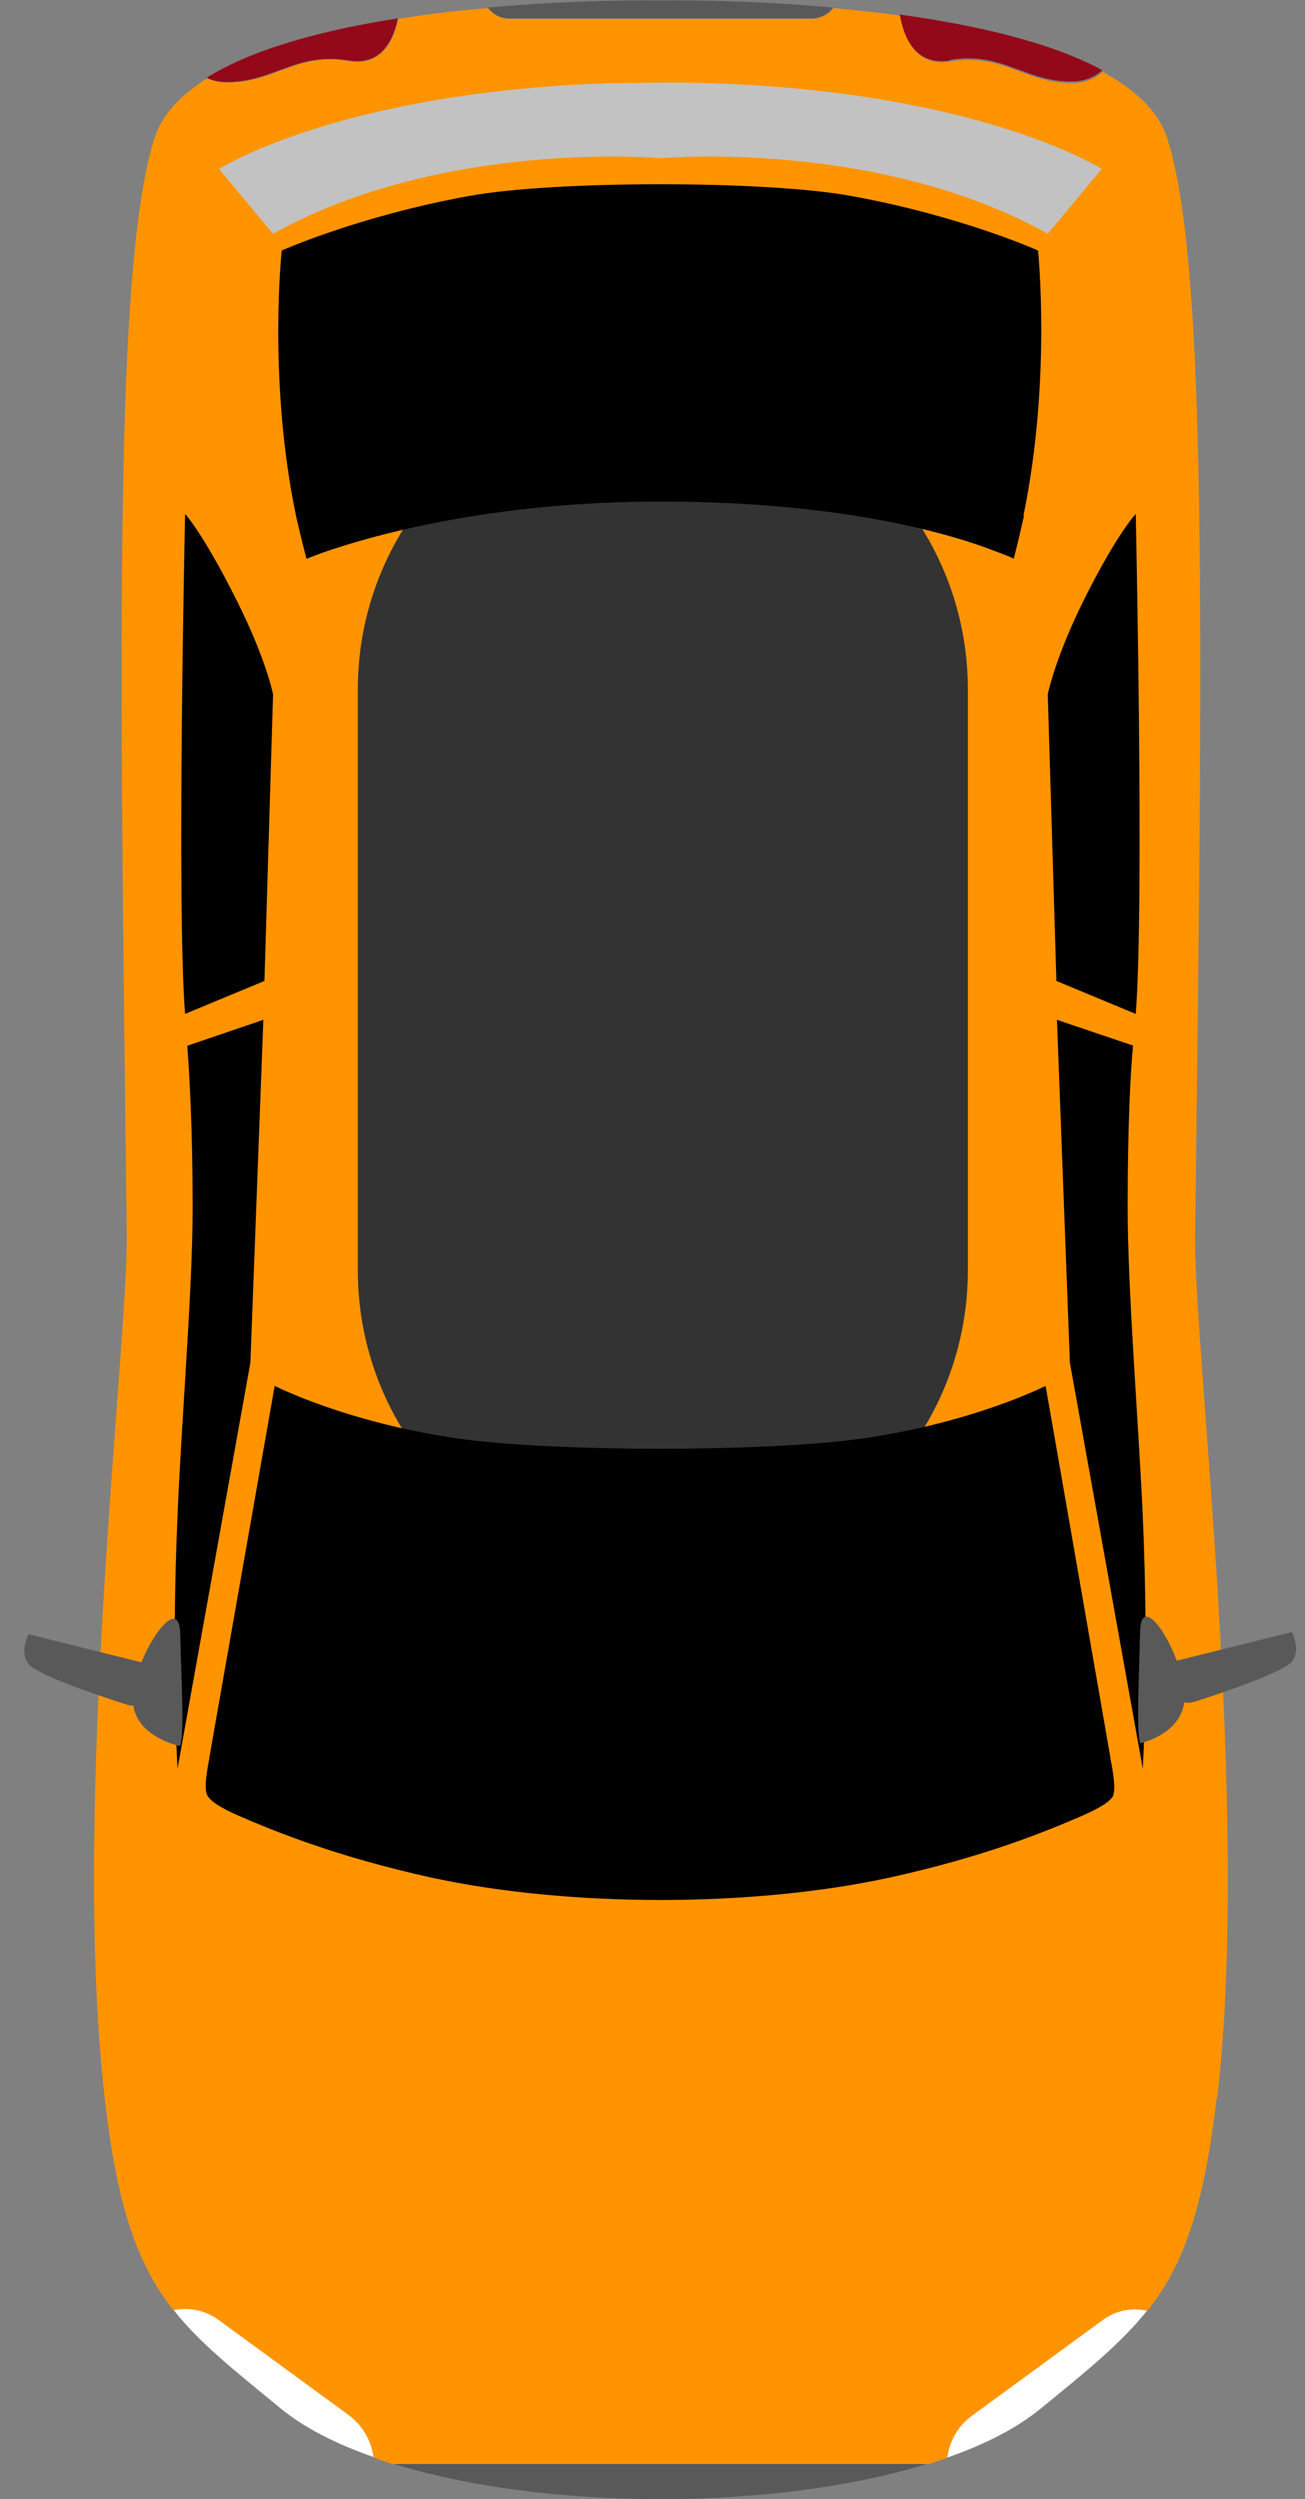
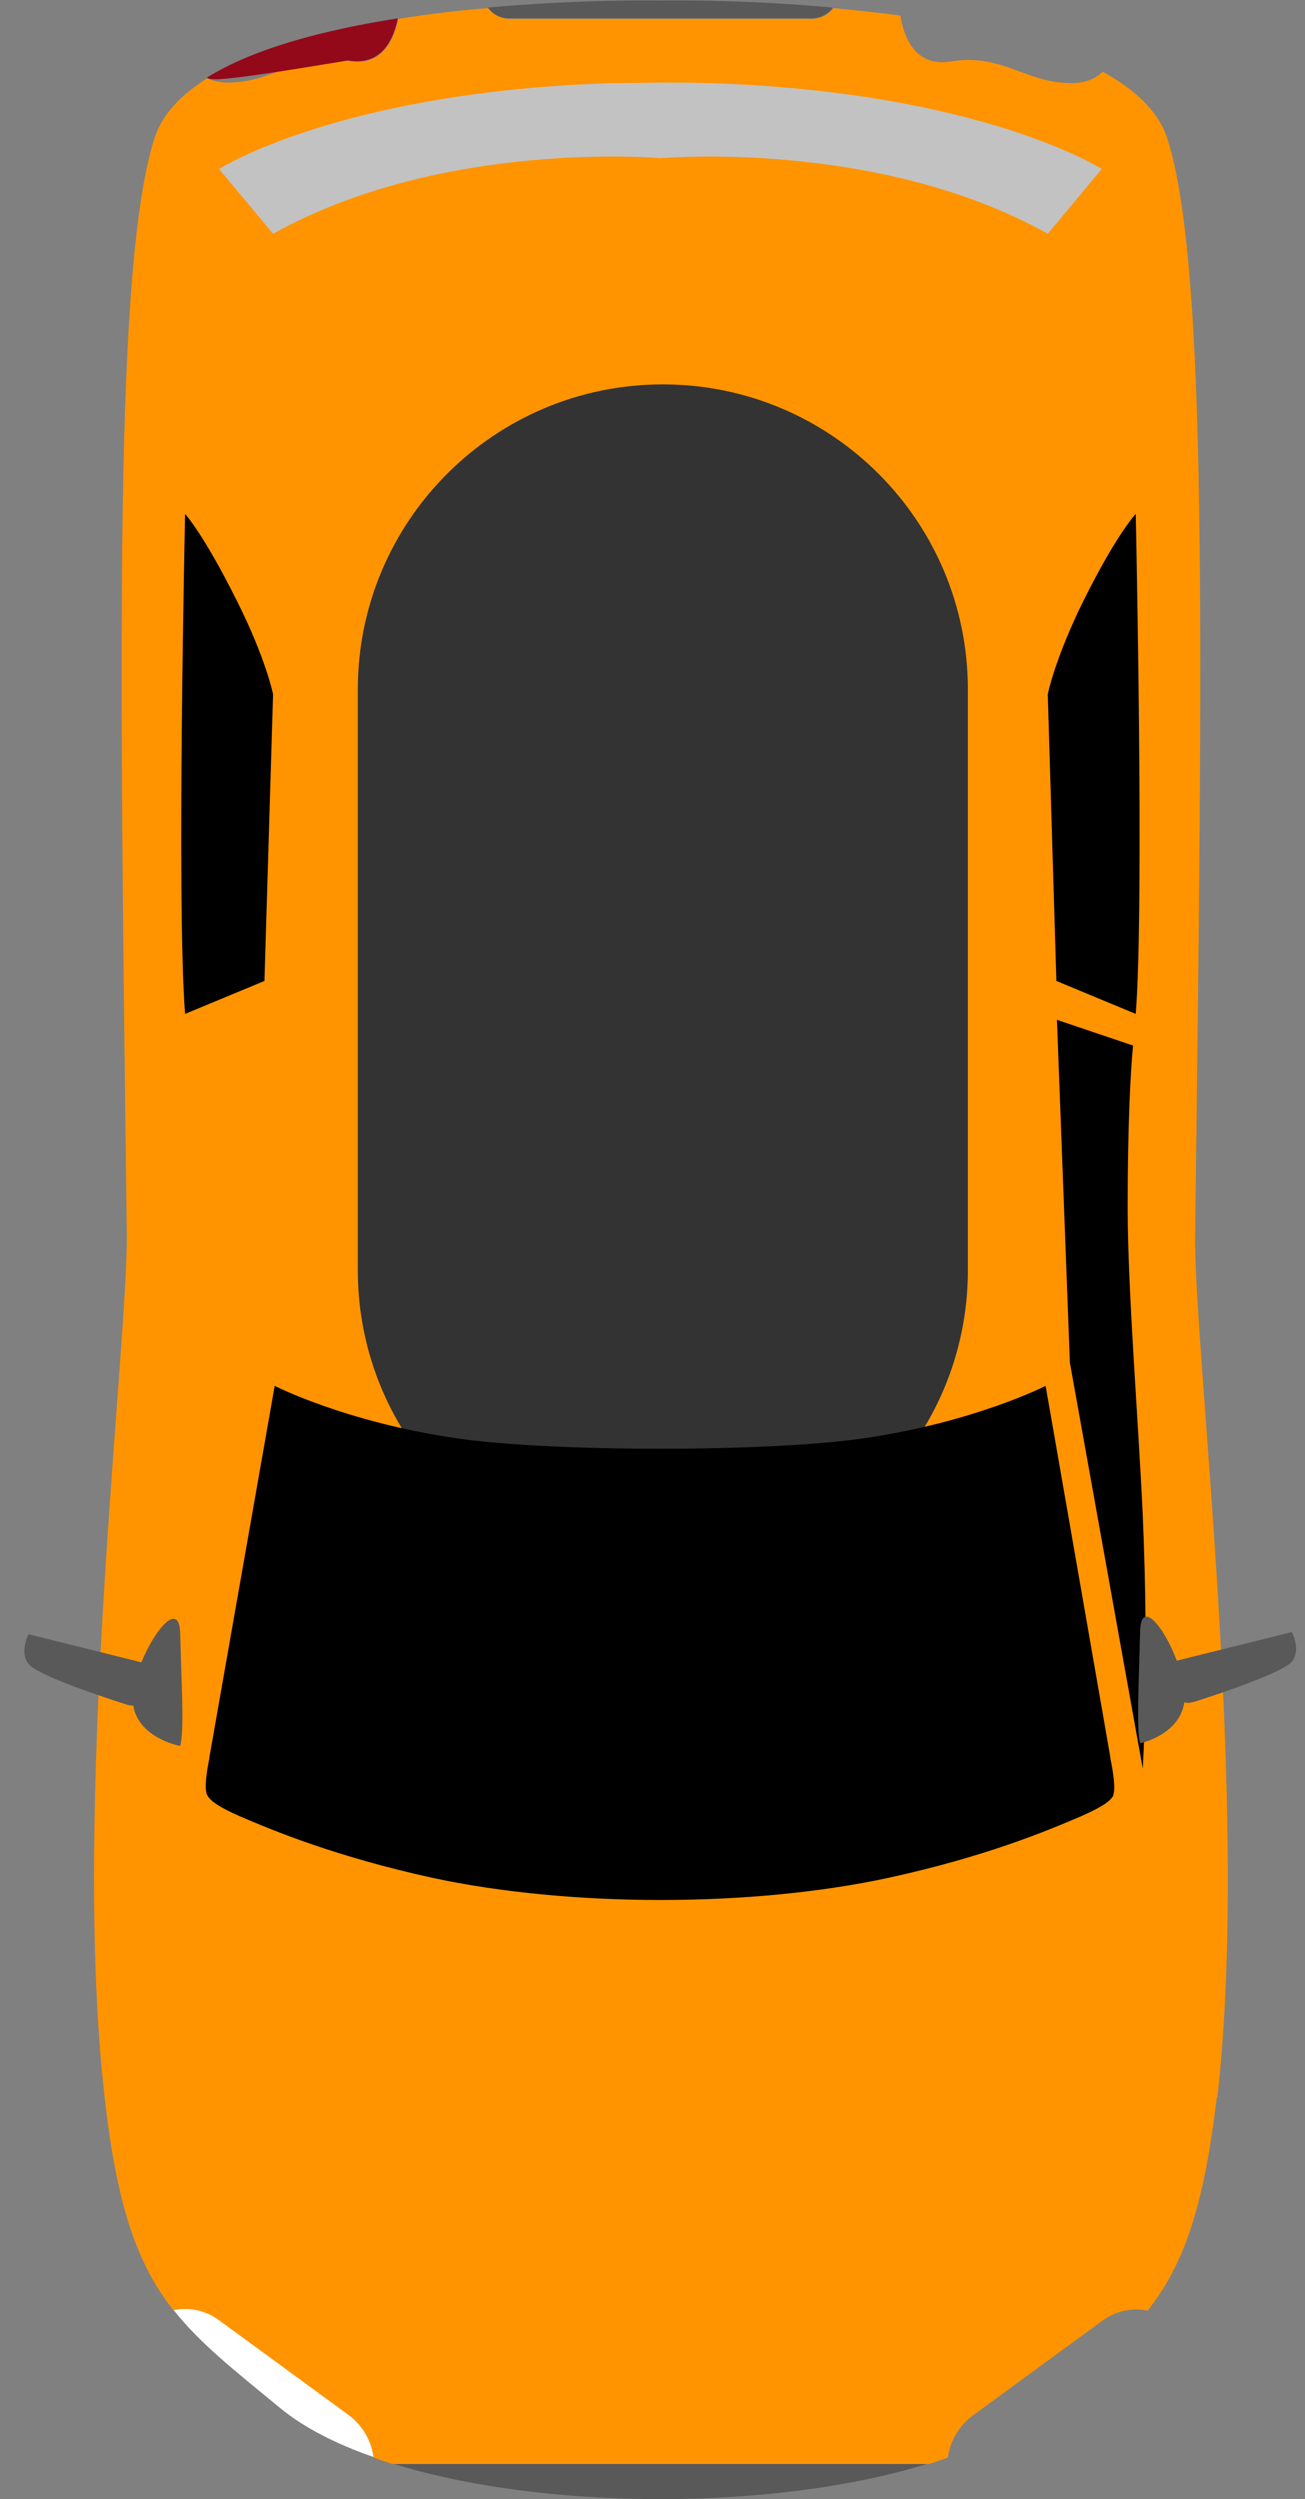
<svg xmlns="http://www.w3.org/2000/svg" width="47" height="90" viewBox="0 0 47 90" fill="none">
  <rect x="0" y="0" width="47" height="90" fill="#808080" stroke="none" />
  <g clip-path="url(#clip0_229_6427)">
    <path d="M33.438 87.92V88.717C27.936 90.428 19.634 90.428 14.132 88.717V87.92H33.438Z" fill="#595959" />
    <path d="M43.821 75.534C43.354 79.501 42.635 81.562 41.332 83.214C40.788 83.098 40.204 83.214 39.718 83.564L35.013 87.006C34.527 87.375 34.216 87.919 34.138 88.503C33.924 88.581 33.691 88.658 33.458 88.736H14.132C13.898 88.658 13.665 88.581 13.451 88.503C13.373 87.919 13.082 87.375 12.576 87.006L7.871 83.564C7.385 83.195 6.802 83.098 6.257 83.214C4.955 81.562 4.216 79.501 3.769 75.534C2.563 65.035 4.605 48.529 4.566 44.465C4.294 22.767 4.119 9.566 5.558 4.997C5.83 4.122 6.51 3.422 7.463 2.819C7.657 2.916 7.91 2.975 8.202 2.975C9.874 2.975 10.69 1.886 12.557 2.197C13.782 2.411 14.19 1.4 14.346 0.68C15.454 0.505 16.543 0.369 17.593 0.292C17.767 0.525 18.04 0.68 18.351 0.68H29.239C29.55 0.68 29.841 0.525 30.016 0.292C30.794 0.369 31.611 0.447 32.427 0.564C32.544 1.283 32.933 2.43 34.235 2.216C36.102 1.905 36.919 2.994 38.591 2.994C39.115 2.994 39.465 2.819 39.718 2.586C40.885 3.227 41.74 4.024 42.051 5.016C43.49 9.585 43.315 22.787 43.043 44.485C42.985 48.548 45.045 65.055 43.84 75.554L43.821 75.534Z" fill="#FF9400" />
    <g style="mix-blend-mode:screen">
      <path d="M34.858 24.828C34.858 18.762 29.939 13.843 23.872 13.843C17.806 13.843 12.887 18.762 12.887 24.828V45.748C12.887 51.815 17.806 56.734 23.872 56.734C29.939 56.734 34.858 51.815 34.858 45.748V24.828Z" fill="#333333" />
    </g>
    <path d="M40.107 64.647C39.971 64.899 39.602 65.113 38.941 65.405C37.677 65.949 35.48 66.863 32.019 67.621C27.081 68.691 20.509 68.691 15.551 67.621C12.11 66.863 9.893 65.949 8.629 65.405C7.968 65.113 7.58 64.88 7.463 64.647C7.307 64.374 7.541 63.325 7.541 63.325V63.286L9.64 51.348L9.893 49.909C9.893 49.909 12.44 51.212 16.426 51.795C19.867 52.3 27.683 52.3 31.125 51.795C35.11 51.212 37.657 49.909 37.657 49.909L37.91 51.348L39.99 63.286V63.325C39.99 63.325 40.224 64.374 40.088 64.647H40.107Z" fill="black" />
-     <path d="M36.88 18.568C36.763 19.093 36.646 19.598 36.51 20.123C36.51 20.123 36.335 20.026 35.946 19.89C34.585 19.346 30.658 18.062 23.775 18.062C17.456 18.062 13.101 19.384 11.604 19.909C11.235 20.046 11.04 20.123 11.04 20.123C10.904 19.618 10.788 19.132 10.671 18.626C9.64 13.707 10.146 9.022 10.146 9.022C10.146 9.022 12.926 7.777 16.893 7.058C19.945 6.494 27.605 6.494 30.658 7.058C34.624 7.777 37.385 9.022 37.385 9.022C37.385 9.022 37.871 13.668 36.86 18.568H36.88Z" fill="black" />
-     <path d="M6.744 37.66L9.485 36.727L9.018 49.073L6.394 63.694C6.394 63.694 6.16 59.942 6.394 54.575C6.53 51.173 6.938 46.487 6.938 43.474C6.938 40.616 6.821 38.671 6.744 37.66Z" fill="black" />
    <path d="M40.827 37.66L38.066 36.727L38.532 49.073L41.157 63.694C41.157 63.694 41.39 59.942 41.157 54.575C41.002 51.173 40.613 46.487 40.613 43.474C40.613 40.616 40.71 38.633 40.807 37.66H40.827Z" fill="black" />
    <path d="M6.666 36.513L9.524 35.327L9.835 25.003C9.835 25.003 9.582 23.72 8.513 21.601C7.307 19.19 6.666 18.509 6.666 18.509C6.666 18.509 6.355 32.644 6.666 36.513Z" fill="black" />
    <path d="M40.904 36.513L38.046 35.327L37.735 25.003C37.735 25.003 37.988 23.72 39.038 21.601C40.243 19.19 40.904 18.509 40.904 18.509C40.904 18.509 41.215 32.644 40.904 36.513Z" fill="black" />
    <path d="M7.871 83.545L12.576 86.987C13.062 87.356 13.373 87.9 13.451 88.484C12.11 88.017 10.963 87.434 10.107 86.734C8.454 85.373 7.21 84.401 6.257 83.195C6.802 83.079 7.385 83.195 7.871 83.545Z" fill="white" />
-     <path d="M34.994 87.006L39.699 83.564C40.185 83.195 40.768 83.098 41.312 83.215C40.36 84.4 39.135 85.392 37.463 86.753C36.607 87.453 35.46 88.036 34.119 88.503C34.197 87.92 34.488 87.375 34.994 87.006Z" fill="white" />
-     <path d="M12.537 2.177C10.671 1.866 9.854 2.955 8.182 2.955C7.871 2.955 7.638 2.897 7.443 2.8C9.154 1.73 11.721 1.069 14.326 0.661C14.19 1.38 13.762 2.391 12.537 2.177Z" fill="#93091A" />
-     <path d="M34.216 2.178C32.913 2.391 32.525 1.244 32.408 0.525C35.071 0.894 37.793 1.497 39.699 2.527C39.446 2.761 39.096 2.936 38.571 2.936C36.899 2.936 36.083 1.847 34.216 2.158V2.178Z" fill="#93091A" />
+     <path d="M12.537 2.177C7.871 2.955 7.638 2.897 7.443 2.8C9.154 1.73 11.721 1.069 14.326 0.661C14.19 1.38 13.762 2.391 12.537 2.177Z" fill="#93091A" />
    <g style="mix-blend-mode:multiply">
      <path d="M25.545 2.994C35.344 3.305 39.679 6.086 39.679 6.086L37.735 8.419C31.63 4.997 23.795 5.697 23.795 5.697C23.795 5.697 15.959 4.997 9.835 8.419L7.891 6.086C7.891 6.086 12.226 3.305 22.026 2.994C22.531 2.994 23.775 2.975 23.775 2.975C24.436 2.975 25.02 2.975 25.525 2.994H25.545Z" fill="#C2C2C2" />
    </g>
    <path d="M46.543 59.825C46.193 60.292 43.023 61.283 43.023 61.283C42.887 61.322 42.771 61.342 42.654 61.303C42.479 62.489 41.06 62.78 41.06 62.78C40.924 62.255 41.021 60.505 41.06 58.775C41.079 57.531 41.935 58.6 42.382 59.806L46.523 58.775C46.523 58.775 46.601 58.911 46.64 59.086C46.698 59.3 46.718 59.592 46.523 59.844L46.543 59.825Z" fill="#595959" />
    <path d="M6.491 62.878C6.491 62.878 4.994 62.605 4.799 61.419C4.721 61.419 4.644 61.419 4.546 61.381C4.546 61.381 1.377 60.389 1.027 59.922C0.814 59.65 0.872 59.32 0.93 59.106C0.969 58.95 1.027 58.853 1.027 58.853L5.091 59.864C5.577 58.678 6.471 57.609 6.491 58.853C6.53 60.584 6.646 62.353 6.491 62.858V62.878Z" fill="#595959" />
    <path d="M29.219 0.661H18.331C18.02 0.661 17.729 0.506 17.573 0.272C20.995 -0.039 23.795 0.02 23.795 0.02C23.795 0.02 26.594 -0.039 29.997 0.272C29.822 0.506 29.55 0.661 29.219 0.661Z" fill="#595959" />
  </g>
  <defs>
    <clipPath id="clip0_229_6427">
      <rect width="45.826" height="90" fill="white" transform="matrix(1 0 0 -1 0.872 90)" />
    </clipPath>
  </defs>
</svg>